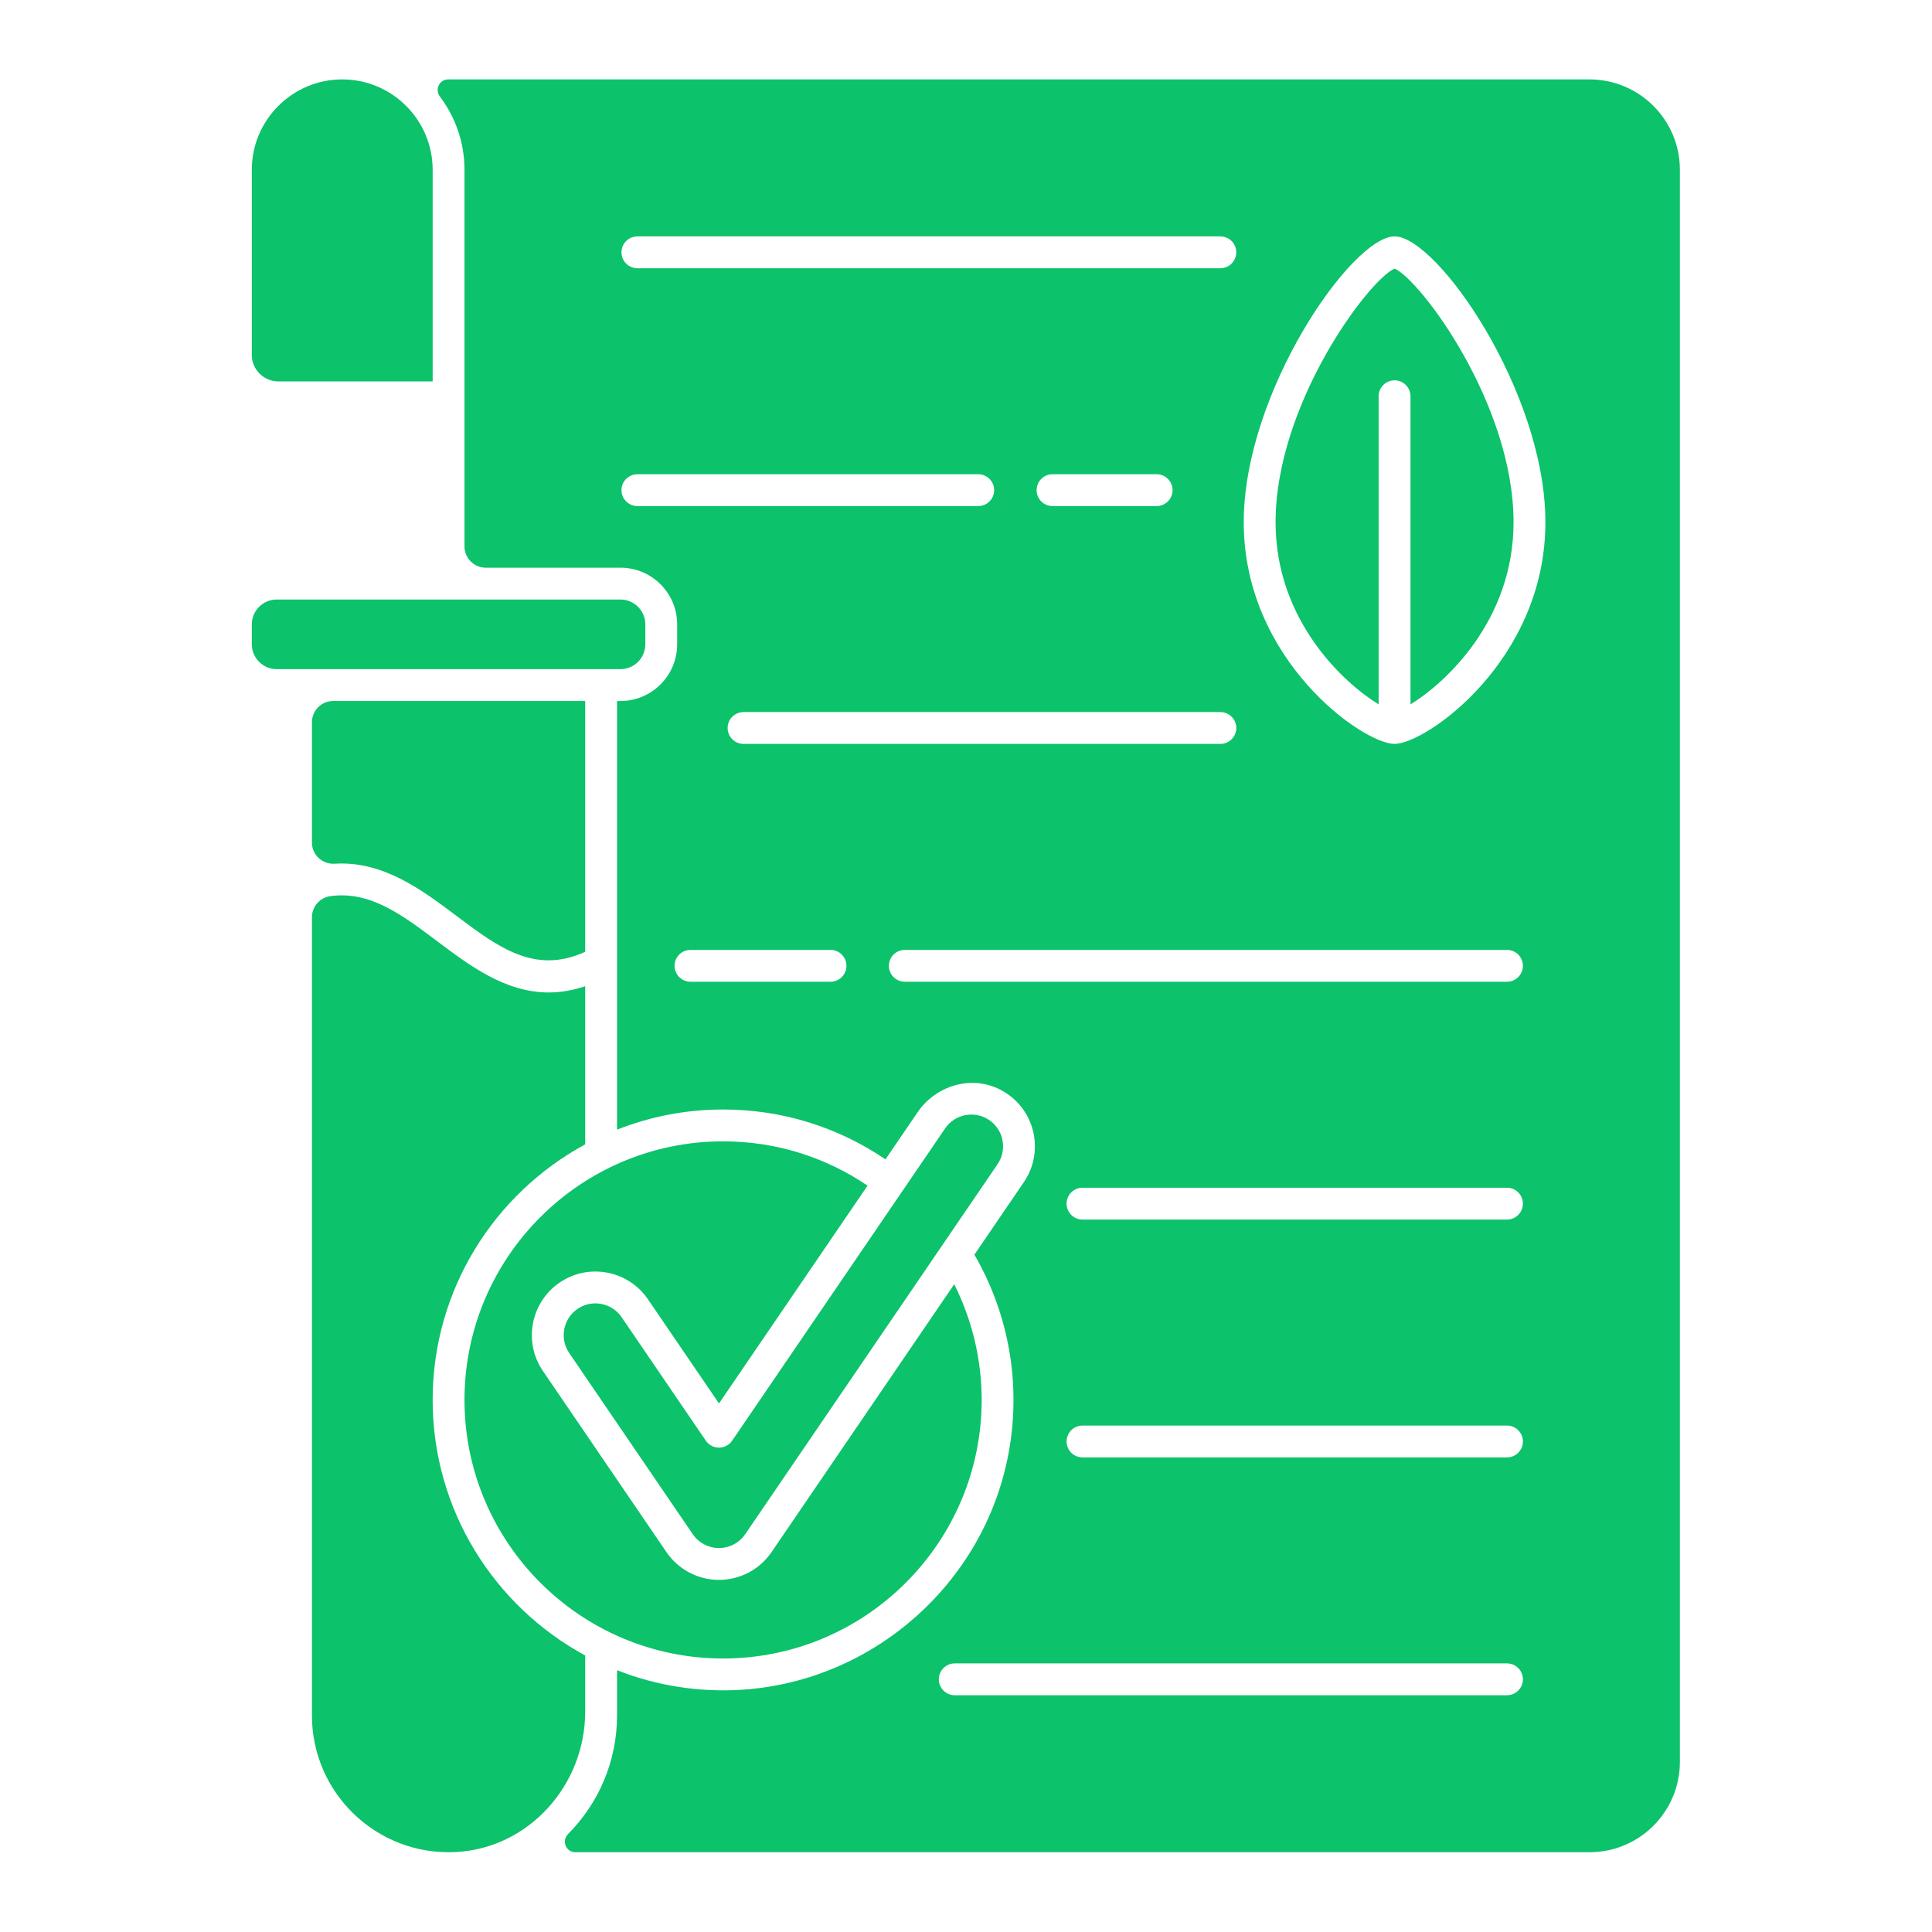
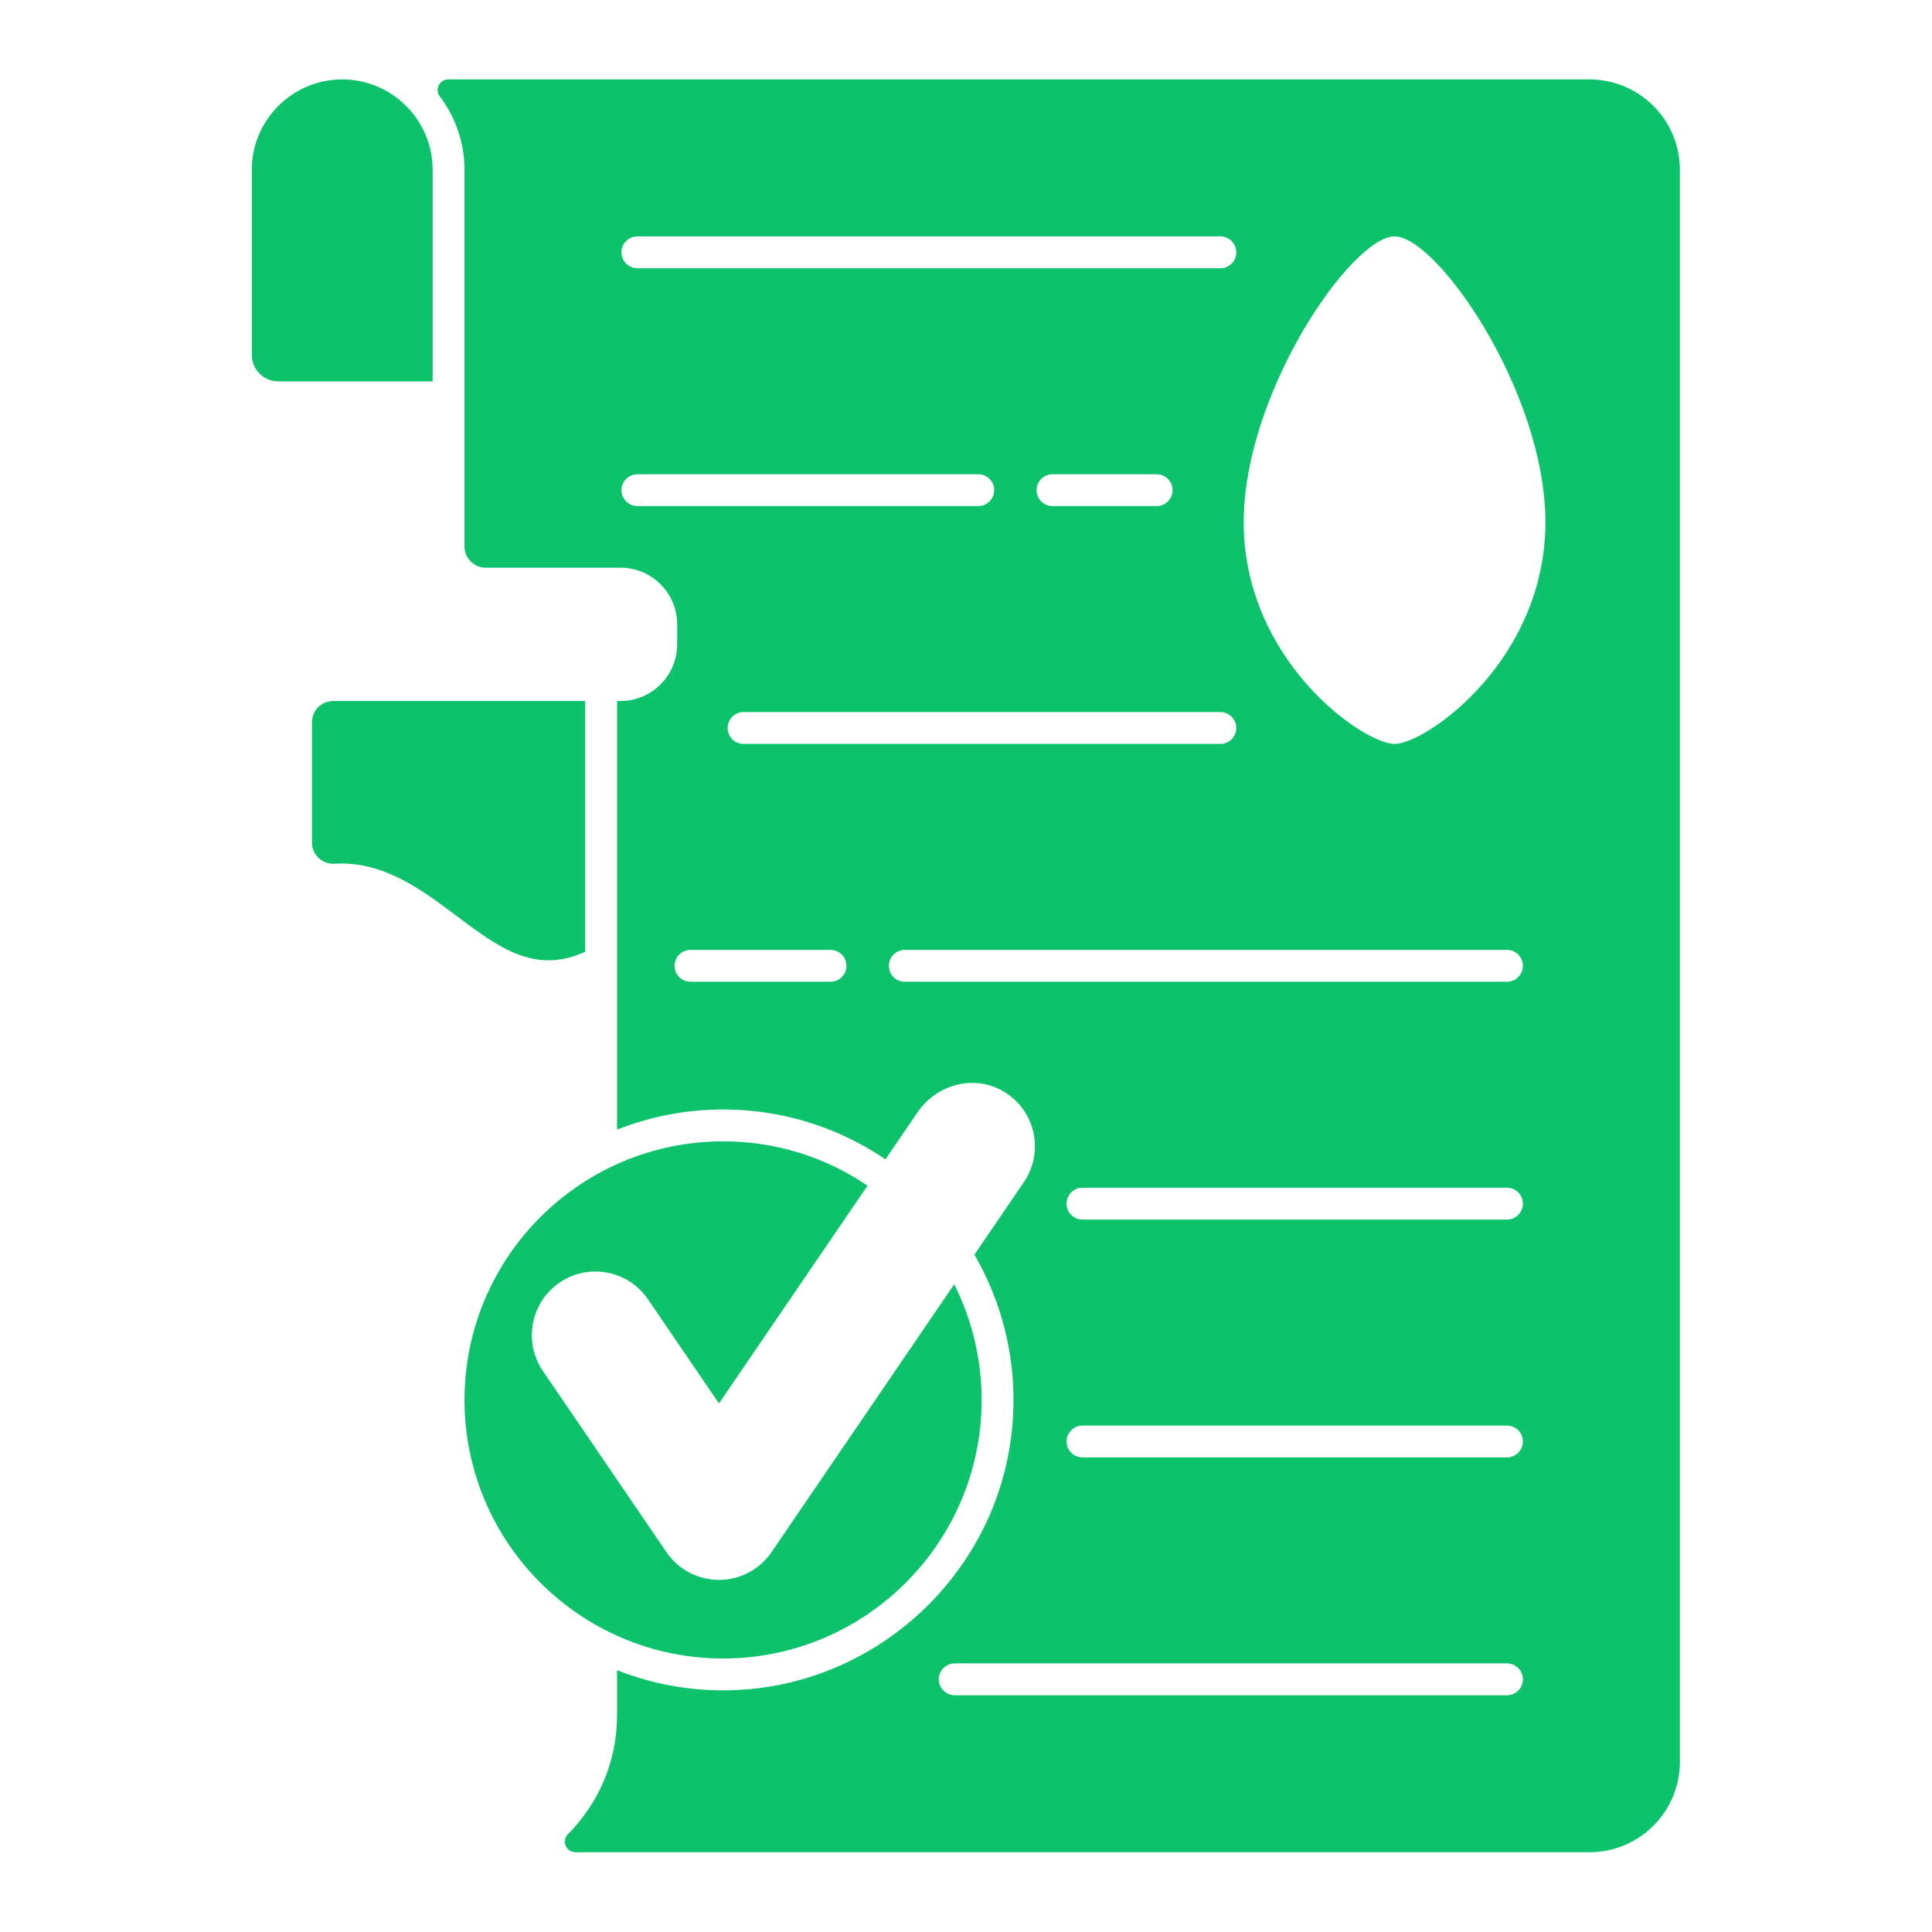
<svg xmlns="http://www.w3.org/2000/svg" width="1080" zoomAndPan="magnify" viewBox="0 0 810 810" height="1080" preserveAspectRatio="xMidYMid meet" version="1.0">
  <defs>
    <clipPath id="id1">
      <path clip-rule="nonzero" d="M 105.312 33.293 L 182 33.293 L 182 160 L 105.312 160 Z M 105.312 33.293" />
    </clipPath>
    <clipPath id="id2">
-       <path clip-rule="nonzero" d="M 130.75 375.246 L 245.398 375.246 L 245.398 776.543 L 130.75 776.543 Z M 130.75 375.246" />
-     </clipPath>
+       </clipPath>
    <clipPath id="id3">
      <path clip-rule="nonzero" d="M 105.312 251 L 271 251 L 271 281 L 105.312 281 Z M 105.312 251" />
    </clipPath>
    <clipPath id="id4">
      <path clip-rule="nonzero" d="M 183.336 33.293 L 704.297 33.293 L 704.297 776.543 L 183.336 776.543 Z M 183.336 33.293" />
    </clipPath>
  </defs>
  <rect x="-81" width="972" fill="rgb(100%, 100%, 100%)" y="-81" height="972" fill-opacity="1" />
  <rect x="-81" width="972" fill="rgb(100%, 100%, 100%)" y="-81" height="972" fill-opacity="1" />
-   <rect x="-81" width="972" fill="rgb(100%, 100%, 100%)" y="-81" height="972" fill-opacity="1" />
-   <path fill="rgb(4.709%, 76.079%, 41.959%)" fill-opacity="1" fill-rule="nonzero" d="M 578 295.312 L 578 166.125 C 578 162.438 580.988 159.445 584.676 159.445 C 588.367 159.445 591.352 162.438 591.352 166.125 L 591.352 295.312 C 605.645 286.594 634.562 260.391 634.562 218.969 C 634.562 169.363 595.477 117.266 584.676 112.613 C 573.883 117.266 534.793 169.363 534.793 218.969 C 534.793 260.391 563.711 286.594 578 295.312" />
  <path fill="rgb(4.709%, 76.079%, 41.959%)" fill-opacity="1" fill-rule="nonzero" d="M 130.785 353.273 C 130.785 358.441 135.176 362.438 140.336 362.121 C 160.578 360.891 176.711 372.965 191.324 383.949 C 208.949 397.203 224.312 408.691 245.344 399.035 L 245.344 293.898 L 139.688 293.898 C 134.773 293.898 130.785 297.887 130.785 302.801 L 130.785 353.273" />
  <g clip-path="url(#id1)">
    <path fill="rgb(4.709%, 76.079%, 41.959%)" fill-opacity="1" fill-rule="nonzero" d="M 181.391 71.199 C 181.391 50.297 164.383 33.293 143.48 33.293 C 122.578 33.293 105.574 50.297 105.574 71.199 L 105.574 148.777 C 105.574 154.914 110.566 159.906 116.703 159.906 L 181.391 159.906 L 181.391 71.199" />
  </g>
  <g clip-path="url(#id2)">
    <path fill="rgb(4.709%, 76.079%, 41.959%)" fill-opacity="1" fill-rule="nonzero" d="M 245.344 717.613 L 245.344 694.062 C 207.293 673.445 181.391 633.156 181.391 586.926 C 181.391 540.691 207.293 500.398 245.344 479.785 L 245.344 413.457 C 239.984 415.293 234.895 416.098 230.039 416.098 C 211.867 416.098 196.945 404.879 183.301 394.621 C 168.406 383.426 155.16 373.484 138.613 375.688 C 134.156 376.277 130.785 380.059 130.785 384.555 L 130.785 719.277 C 130.785 751.816 158.062 778.105 190.953 776.484 C 221.719 774.965 245.344 748.418 245.344 717.613" />
  </g>
  <path fill="rgb(4.709%, 76.079%, 41.959%)" fill-opacity="1" fill-rule="nonzero" d="M 194.742 586.926 C 194.742 646.699 243.375 695.332 303.152 695.332 C 362.93 695.332 411.562 646.699 411.562 586.926 C 411.562 569.973 407.574 553.418 400.062 538.426 L 323.465 650.738 C 318.492 658.023 310.262 662.375 301.438 662.375 C 292.617 662.375 284.387 658.023 279.414 650.738 L 227.609 574.781 C 219.328 562.633 222.469 546.016 234.613 537.734 C 240.492 533.727 247.582 532.25 254.586 533.566 C 261.582 534.887 267.645 538.852 271.656 544.738 L 301.438 588.402 L 363.723 497.086 C 345.809 484.957 325.02 478.512 303.152 478.512 C 243.375 478.512 194.742 527.145 194.742 586.926" />
  <g clip-path="url(#id3)">
-     <path fill="rgb(4.709%, 76.079%, 41.959%)" fill-opacity="1" fill-rule="nonzero" d="M 116.012 280.547 L 260.121 280.547 C 265.875 280.547 270.555 275.867 270.555 270.113 L 270.555 261.789 C 270.555 256.035 265.875 251.352 260.121 251.352 L 116.012 251.352 C 110.258 251.352 105.574 256.035 105.574 261.789 L 105.574 270.113 C 105.574 275.867 110.258 280.547 116.012 280.547" />
-   </g>
+     </g>
  <g clip-path="url(#id4)">
    <path fill="rgb(4.709%, 76.079%, 41.959%)" fill-opacity="1" fill-rule="nonzero" d="M 267.234 198.824 L 410.125 198.824 C 413.816 198.824 416.805 201.812 416.805 205.5 C 416.805 209.188 413.816 212.176 410.125 212.176 L 267.234 212.176 C 263.547 212.176 260.559 209.188 260.559 205.5 C 260.559 201.812 263.547 198.824 267.234 198.824 Z M 267.234 99.109 L 511.637 99.109 C 515.324 99.109 518.312 102.098 518.312 105.785 C 518.312 109.477 515.324 112.461 511.637 112.461 L 267.234 112.461 C 263.547 112.461 260.559 109.477 260.559 105.785 C 260.559 102.098 263.547 99.109 267.234 99.109 Z M 584.68 99.109 C 602.539 99.109 647.918 164.387 647.918 218.965 C 647.918 276.988 597.766 311.891 584.68 311.891 C 571.582 311.891 521.441 276.988 521.441 218.965 C 521.441 164.387 566.812 99.109 584.68 99.109 Z M 631.805 411.602 L 379.352 411.602 C 375.66 411.602 372.676 408.613 372.676 404.922 C 372.676 401.234 375.66 398.25 379.352 398.25 L 631.805 398.25 C 635.496 398.25 638.48 401.234 638.48 404.922 C 638.48 408.613 635.496 411.602 631.805 411.602 Z M 631.805 511.312 L 453.852 511.312 C 450.16 511.312 447.172 508.324 447.172 504.637 C 447.172 500.945 450.16 497.961 453.852 497.961 L 631.805 497.961 C 635.496 497.961 638.48 500.945 638.48 504.637 C 638.48 508.324 635.496 511.312 631.805 511.312 Z M 631.805 611.023 L 453.852 611.023 C 450.16 611.023 447.172 608.035 447.172 604.348 C 447.172 600.66 450.16 597.672 453.852 597.672 L 631.805 597.672 C 635.496 597.672 638.48 600.66 638.48 604.348 C 638.48 608.035 635.496 611.023 631.805 611.023 Z M 631.805 710.738 L 400.277 710.738 C 396.59 710.738 393.602 707.75 393.602 704.062 C 393.602 700.375 396.59 697.387 400.277 697.387 L 631.805 697.387 C 635.496 697.387 638.48 700.375 638.48 704.062 C 638.48 707.75 635.496 710.738 631.805 710.738 Z M 434.605 205.5 C 434.605 201.812 437.594 198.824 441.281 198.824 L 484.934 198.824 C 488.621 198.824 491.609 201.812 491.609 205.5 C 491.609 209.188 488.621 212.176 484.934 212.176 L 441.281 212.176 C 437.594 212.176 434.605 209.188 434.605 205.5 Z M 511.637 298.539 C 515.324 298.539 518.312 301.523 518.312 305.211 C 518.312 308.898 515.324 311.891 511.637 311.891 L 311.742 311.891 C 308.055 311.891 305.066 308.898 305.066 305.211 C 305.066 301.523 308.055 298.539 311.742 298.539 Z M 348.195 411.602 L 289.488 411.602 C 285.801 411.602 282.812 408.613 282.812 404.922 C 282.812 401.234 285.801 398.25 289.488 398.25 L 348.195 398.25 C 351.883 398.25 354.871 401.234 354.871 404.922 C 354.871 408.613 351.883 411.602 348.195 411.602 Z M 283.906 261.793 L 283.906 270.113 C 283.906 283.25 273.258 293.902 260.121 293.902 L 258.695 293.902 L 258.695 473.602 C 272.48 468.176 287.465 465.16 303.152 465.16 C 327.734 465.16 351.105 472.418 371.238 486.066 L 384.699 466.332 C 392.332 455.141 407.168 450.625 419.242 456.773 C 433.848 464.215 438.199 482.512 429.266 495.609 L 408.523 526.027 C 422.996 551.027 428.32 580.547 422.742 609.859 C 412.512 663.648 366.418 704.543 311.797 708.379 C 292.969 709.703 274.992 706.66 258.695 700.242 L 258.695 719.277 C 258.695 738.629 250.84 756.156 238.18 768.91 C 235.359 771.754 237.246 776.555 241.25 776.555 C 300.957 776.555 566.762 776.555 666.41 776.555 C 687.344 776.555 704.301 759.582 704.301 738.648 L 704.301 71.199 C 704.301 50.266 687.328 33.293 666.391 33.293 L 187.914 33.293 C 184.203 33.293 182.195 37.516 184.43 40.48 C 190.891 49.043 194.742 59.672 194.742 71.199 L 194.742 229.102 C 194.742 234.016 198.727 238.004 203.645 238.004 L 260.121 238.004 C 273.258 238.004 283.906 248.652 283.906 261.793" />
  </g>
-   <path fill="rgb(4.709%, 76.079%, 41.959%)" fill-opacity="1" fill-rule="nonzero" d="M 414.742 469.594 C 408.676 465.461 400.387 467.031 396.25 473.09 L 306.953 604.016 C 305.711 605.84 303.645 606.93 301.438 606.93 C 299.23 606.93 297.168 605.84 295.922 604.016 L 260.625 552.258 C 258.625 549.324 255.598 547.344 252.105 546.684 C 251.27 546.527 250.438 546.449 249.605 546.449 C 246.957 546.449 244.371 547.238 242.137 548.766 C 236.074 552.898 234.508 561.195 238.641 567.258 L 290.445 643.215 C 292.926 646.852 297.035 649.023 301.438 649.023 C 305.844 649.023 309.953 646.852 312.434 643.215 L 395.16 521.926 C 395.164 521.918 395.168 521.91 395.172 521.902 L 418.234 488.086 C 422.371 482.023 420.805 473.727 414.742 469.594" />
</svg>